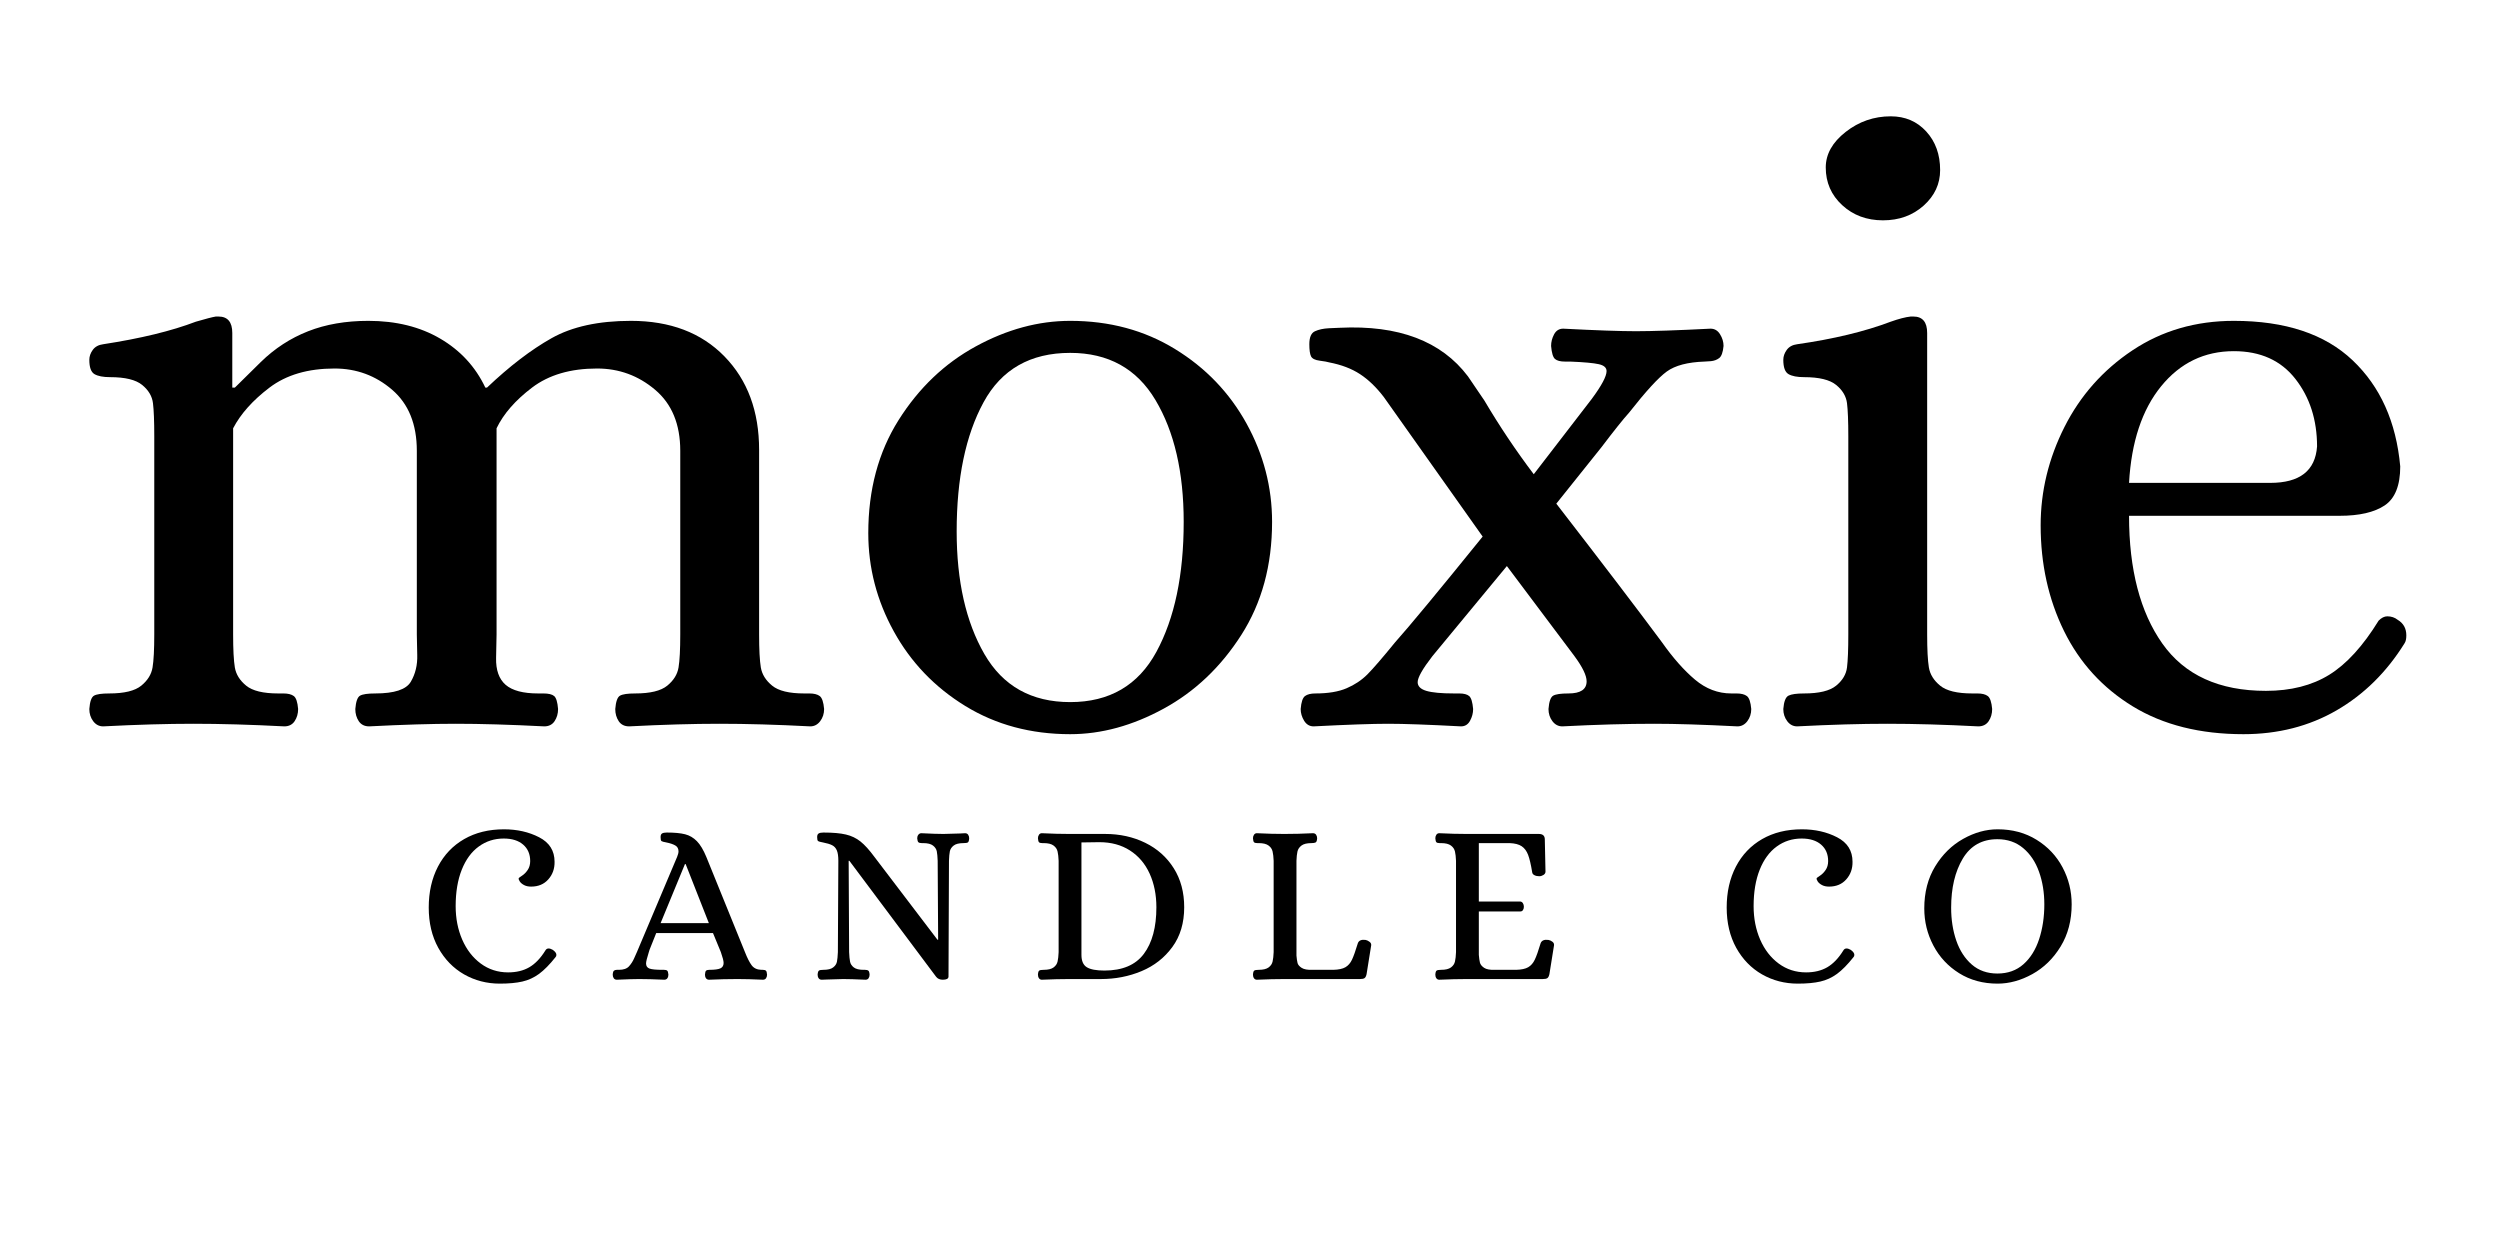
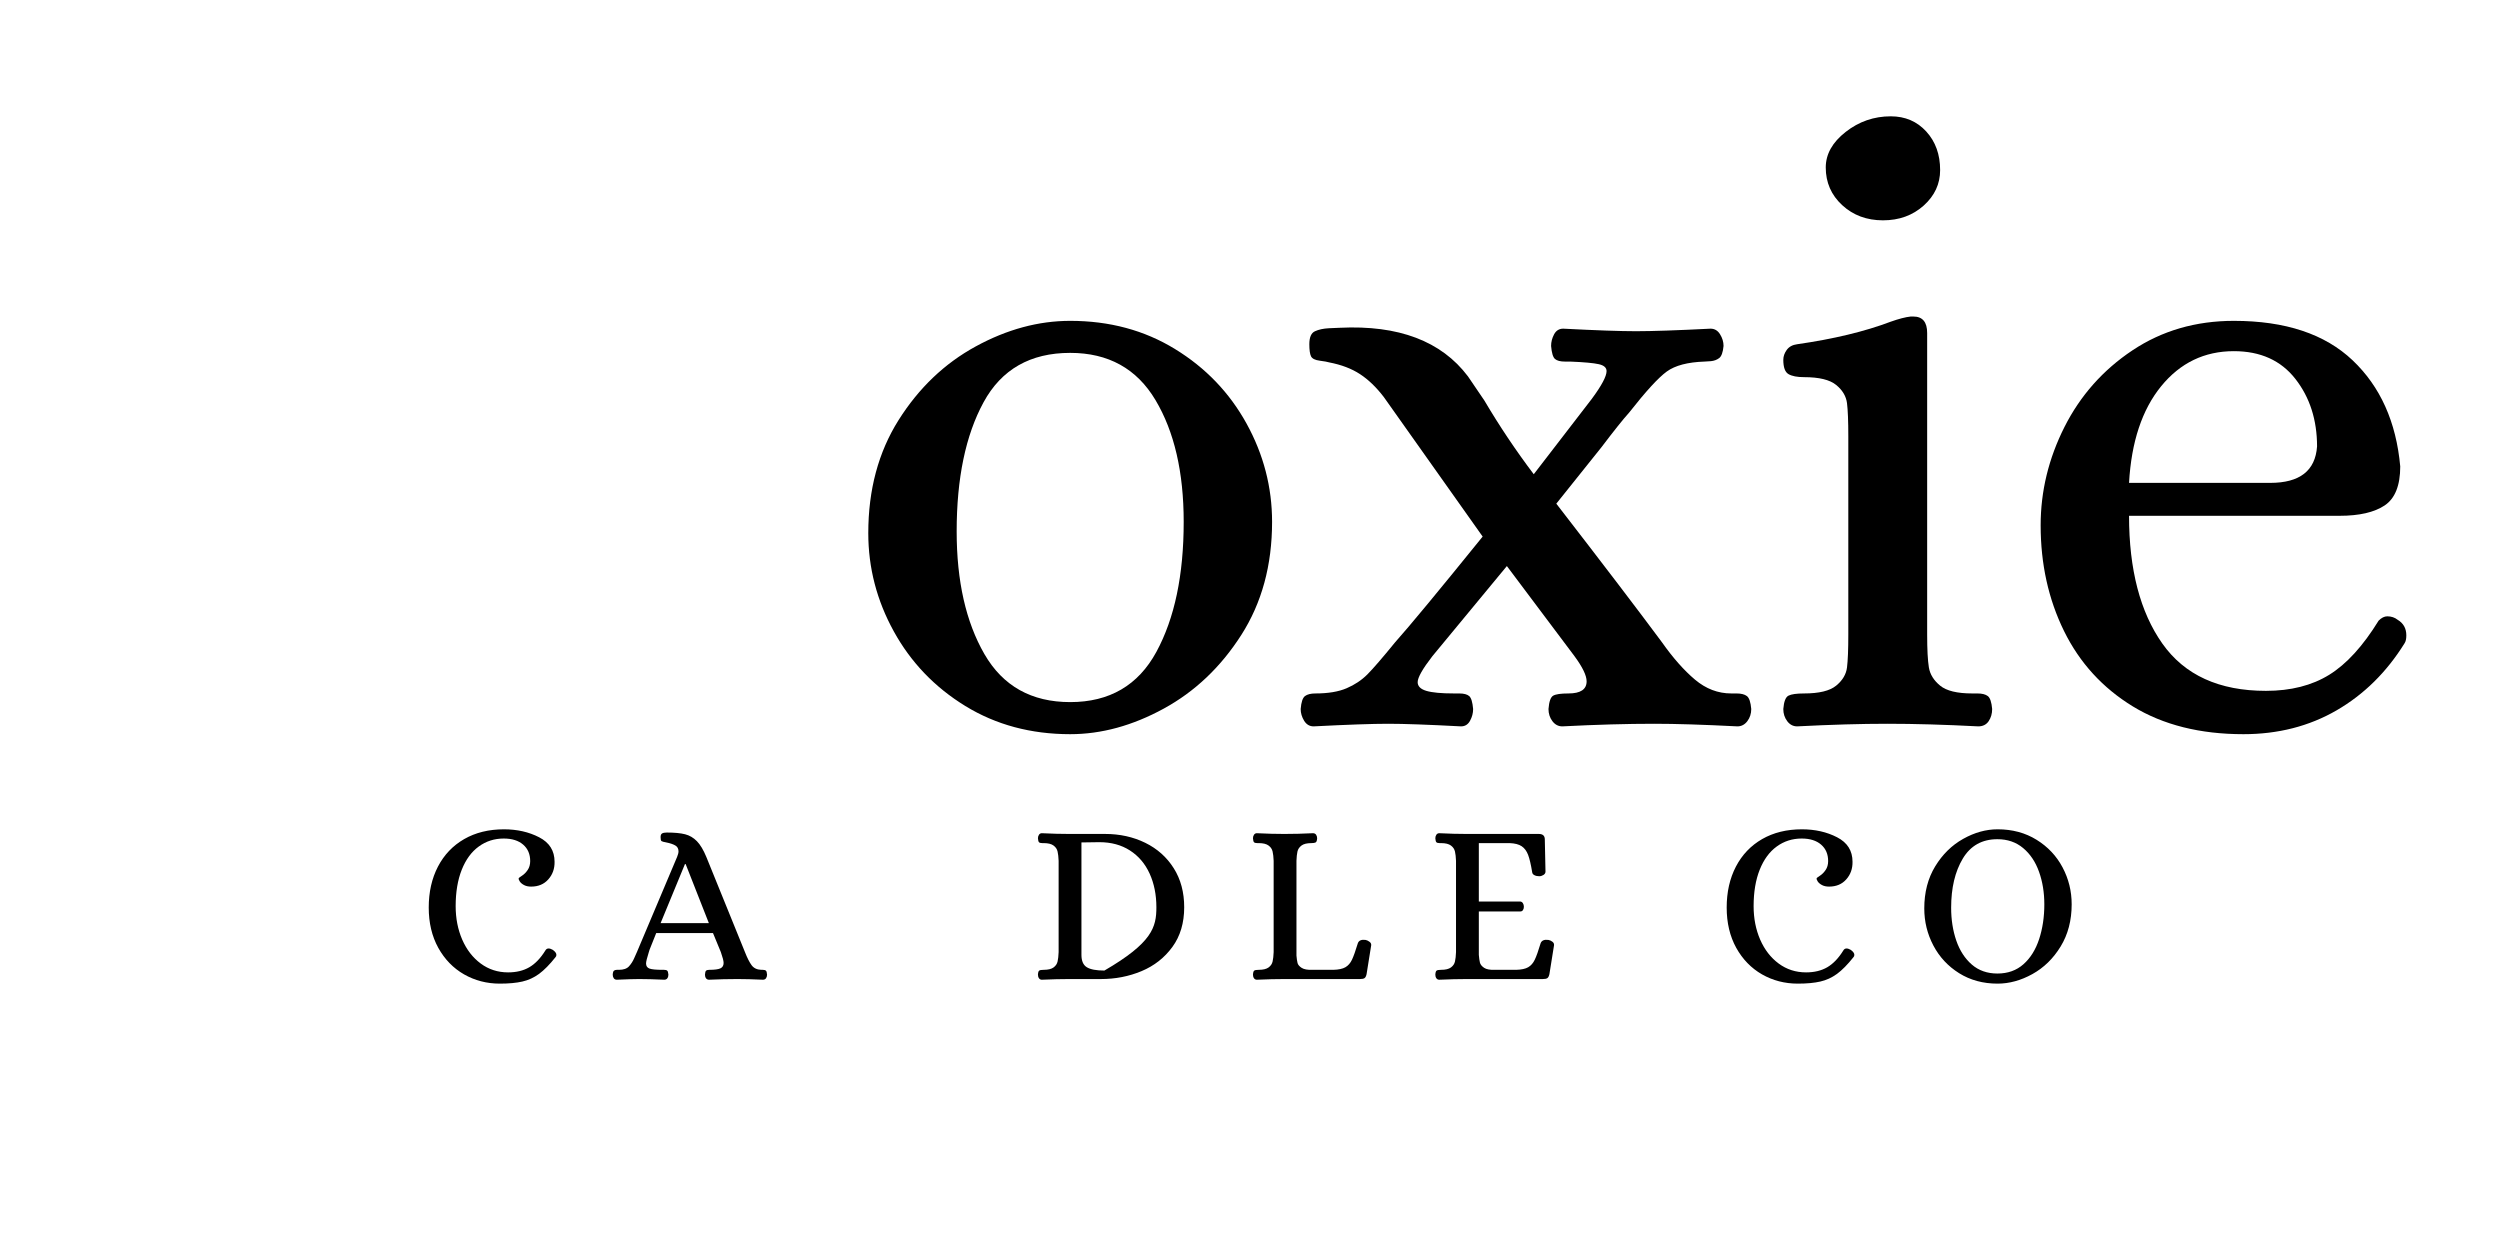
<svg xmlns="http://www.w3.org/2000/svg" version="1.0" preserveAspectRatio="xMidYMid meet" height="500" viewBox="0 0 750 375" zoomAndPan="magnify" width="1000">
  <defs>
    <g />
  </defs>
  <g fill-opacity="1" fill="#000000">
    <g transform="translate(17.953, 217.13)">
      <g>
-         <path d="M 13 0.781 C 11.781 0.781 10.781 0.258 10 -0.781 C 9.227 -1.82 8.844 -3.035 8.844 -4.422 C 9.008 -6.672 9.484 -8.008 10.266 -8.438 C 11.047 -8.875 12.562 -9.094 14.812 -9.094 C 19.32 -9.094 22.531 -9.875 24.438 -11.438 C 26.344 -13 27.469 -14.816 27.812 -16.891 C 28.156 -18.973 28.328 -22.27 28.328 -26.781 L 28.328 -86.297 C 28.328 -90.805 28.195 -94.098 27.938 -96.172 C 27.688 -98.254 26.609 -100.078 24.703 -101.641 C 22.797 -103.203 19.586 -103.984 15.078 -103.984 C 12.992 -103.984 11.43 -104.285 10.391 -104.891 C 9.359 -105.492 8.844 -106.926 8.844 -109.188 C 8.844 -110.219 9.188 -111.207 9.875 -112.156 C 10.57 -113.113 11.613 -113.68 13 -113.859 C 24.258 -115.586 33.531 -117.844 40.812 -120.625 C 43.758 -121.488 45.754 -122.004 46.797 -122.172 L 47.578 -122.172 C 50.348 -122.172 51.734 -120.523 51.734 -117.234 L 51.734 -100.859 L 52.516 -100.859 C 53.547 -101.898 56.141 -104.457 60.297 -108.531 C 64.461 -112.602 69.188 -115.676 74.469 -117.75 C 79.758 -119.832 85.785 -120.875 92.547 -120.875 C 100.859 -120.875 108.047 -119.098 114.109 -115.547 C 120.18 -111.992 124.691 -107.098 127.641 -100.859 L 128.156 -100.859 C 134.914 -107.273 141.367 -112.211 147.516 -115.672 C 153.672 -119.141 161.602 -120.875 171.312 -120.875 C 183.094 -120.875 192.445 -117.32 199.375 -110.219 C 206.312 -103.113 209.781 -93.754 209.781 -82.141 L 209.781 -26.781 C 209.781 -22.27 209.953 -18.973 210.297 -16.891 C 210.648 -14.816 211.781 -13 213.688 -11.438 C 215.594 -9.875 218.797 -9.094 223.297 -9.094 L 224.859 -9.094 C 226.242 -9.094 227.281 -8.832 227.969 -8.312 C 228.664 -7.789 229.102 -6.492 229.281 -4.422 C 229.281 -3.035 228.891 -1.82 228.109 -0.781 C 227.328 0.258 226.332 0.781 225.125 0.781 C 215.07 0.258 205.973 0 197.828 0 C 190.023 0 181.016 0.258 170.797 0.781 C 169.398 0.781 168.352 0.258 167.656 -0.781 C 166.969 -1.82 166.625 -3.035 166.625 -4.422 C 166.801 -6.672 167.281 -8.008 168.062 -8.438 C 168.844 -8.875 170.359 -9.094 172.609 -9.094 C 177.117 -9.094 180.328 -9.875 182.234 -11.438 C 184.141 -13 185.266 -14.816 185.609 -16.891 C 185.953 -18.973 186.125 -22.27 186.125 -26.781 L 186.125 -81.891 C 186.125 -89.859 183.609 -95.961 178.578 -100.203 C 173.555 -104.453 167.754 -106.578 161.172 -106.578 C 153.203 -106.578 146.703 -104.672 141.672 -100.859 C 136.648 -97.047 133.098 -92.973 131.016 -88.641 L 131.016 -26.781 C 131.016 -25.738 130.969 -23.395 130.875 -19.75 C 130.789 -16.113 131.742 -13.426 133.734 -11.688 C 135.734 -9.957 138.988 -9.094 143.5 -9.094 L 145.047 -9.094 C 146.609 -9.094 147.691 -8.832 148.297 -8.312 C 148.91 -7.789 149.301 -6.492 149.469 -4.422 C 149.469 -3.035 149.117 -1.82 148.422 -0.781 C 147.734 0.258 146.695 0.781 145.312 0.781 C 135.082 0.258 126.242 0 118.797 0 C 111.691 0 103.023 0.258 92.797 0.781 C 91.41 0.781 90.367 0.258 89.672 -0.781 C 88.984 -1.82 88.641 -3.035 88.641 -4.422 C 88.816 -6.672 89.297 -8.008 90.078 -8.438 C 90.859 -8.875 92.375 -9.094 94.625 -9.094 C 100.344 -9.094 103.895 -10.258 105.281 -12.594 C 106.664 -14.938 107.312 -17.625 107.219 -20.656 C 107.133 -23.695 107.094 -25.738 107.094 -26.781 L 107.094 -81.891 C 107.094 -89.859 104.625 -95.961 99.688 -100.203 C 94.75 -104.453 88.988 -106.578 82.406 -106.578 C 74.438 -106.578 67.938 -104.672 62.906 -100.859 C 57.883 -97.047 54.242 -92.973 51.984 -88.641 L 51.984 -26.781 C 51.984 -22.27 52.156 -18.973 52.5 -16.891 C 52.852 -14.816 53.984 -13 55.891 -11.438 C 57.797 -9.875 61.004 -9.094 65.516 -9.094 L 67.062 -9.094 C 68.445 -9.094 69.488 -8.832 70.188 -8.312 C 70.883 -7.789 71.316 -6.492 71.484 -4.422 C 71.484 -3.035 71.133 -1.82 70.438 -0.781 C 69.75 0.258 68.711 0.781 67.328 0.781 C 57.273 0.258 48.176 0 40.031 0 C 32.227 0 23.219 0.258 13 0.781 Z M 13 0.781" />
-       </g>
+         </g>
    </g>
  </g>
  <g fill-opacity="1" fill="#000000">
    <g transform="translate(249.828, 217.13)">
      <g>
        <path d="M 71.234 3.125 C 59.441 3.125 48.953 0.305 39.766 -5.328 C 30.586 -10.961 23.441 -18.414 18.328 -27.688 C 13.211 -36.957 10.656 -46.789 10.656 -57.188 C 10.656 -70.188 13.688 -81.492 19.75 -91.109 C 25.82 -100.734 33.535 -108.098 42.891 -113.203 C 52.254 -118.316 61.703 -120.875 71.234 -120.875 C 83.016 -120.875 93.492 -118.055 102.672 -112.422 C 111.859 -106.797 119.008 -99.348 124.125 -90.078 C 129.238 -80.805 131.797 -70.969 131.797 -60.562 C 131.797 -47.57 128.719 -36.266 122.562 -26.641 C 116.414 -17.023 108.66 -9.66 99.297 -4.547 C 89.941 0.566 80.586 3.125 71.234 3.125 Z M 71.234 -6.5 C 83.016 -6.5 91.633 -11.523 97.094 -21.578 C 102.551 -31.629 105.281 -44.625 105.281 -60.562 C 105.281 -75.469 102.461 -87.645 96.828 -97.094 C 91.203 -106.539 82.672 -111.266 71.234 -111.266 C 59.273 -111.266 50.609 -106.32 45.234 -96.438 C 39.859 -86.562 37.172 -73.648 37.172 -57.703 C 37.172 -42.805 39.941 -30.547 45.484 -20.922 C 51.035 -11.305 59.617 -6.5 71.234 -6.5 Z M 71.234 -6.5" />
      </g>
    </g>
  </g>
  <g fill-opacity="1" fill="#000000">
    <g transform="translate(385.782, 217.13)">
      <g>
        <path d="M 8.312 0.781 C 7.102 0.781 6.148 0.219 5.453 -0.906 C 4.766 -2.031 4.422 -3.203 4.422 -4.422 C 4.586 -6.492 5.02 -7.789 5.719 -8.312 C 6.414 -8.832 7.457 -9.094 8.844 -9.094 C 12.656 -9.094 15.773 -9.613 18.203 -10.656 C 20.629 -11.695 22.707 -13.082 24.438 -14.812 C 26.164 -16.551 28.938 -19.758 32.75 -24.438 C 37.082 -29.289 45.836 -39.863 59.016 -56.156 L 29.375 -98 C 27.125 -100.945 24.738 -103.242 22.219 -104.891 C 19.707 -106.535 16.633 -107.707 13 -108.406 C 12.477 -108.57 11.523 -108.742 10.141 -108.922 C 8.754 -109.098 7.883 -109.531 7.531 -110.219 C 7.188 -110.914 7.016 -112.129 7.016 -113.859 C 7.016 -115.941 7.578 -117.238 8.703 -117.75 C 9.828 -118.27 11.211 -118.57 12.859 -118.656 C 14.516 -118.75 15.598 -118.797 16.109 -118.797 C 33.785 -119.66 46.613 -114.805 54.594 -104.234 L 59.531 -96.969 C 64.031 -89.344 68.969 -81.973 74.344 -74.859 L 91.766 -97.484 C 94.711 -101.473 96.188 -104.242 96.188 -105.797 C 96.188 -106.836 95.406 -107.531 93.844 -107.875 C 92.281 -108.227 89.422 -108.488 85.266 -108.656 L 83.703 -108.656 C 82.316 -108.656 81.32 -108.914 80.719 -109.438 C 80.113 -109.957 79.723 -111.258 79.547 -113.344 C 79.547 -114.551 79.848 -115.719 80.453 -116.844 C 81.055 -117.969 81.969 -118.531 83.188 -118.531 C 93.062 -118.02 100.336 -117.766 105.016 -117.766 C 109.867 -117.766 117.32 -118.02 127.375 -118.531 C 128.594 -118.531 129.547 -117.969 130.234 -116.844 C 130.93 -115.719 131.281 -114.551 131.281 -113.344 C 131.102 -111.438 130.664 -110.223 129.969 -109.703 C 129.281 -109.18 128.457 -108.875 127.5 -108.781 C 126.551 -108.695 125.906 -108.656 125.562 -108.656 C 120.531 -108.488 116.758 -107.492 114.25 -105.672 C 111.738 -103.848 107.969 -99.734 102.938 -93.328 C 101.207 -91.422 98.438 -87.953 94.625 -82.922 C 87.863 -74.43 83.359 -68.801 81.109 -66.031 C 95.316 -47.656 105.883 -33.789 112.812 -24.438 C 116.113 -19.758 119.41 -16.031 122.703 -13.25 C 125.992 -10.477 129.629 -9.094 133.609 -9.094 L 135.172 -9.094 C 136.555 -9.094 137.594 -8.832 138.281 -8.312 C 138.977 -7.789 139.414 -6.492 139.594 -4.422 C 139.594 -3.035 139.203 -1.82 138.422 -0.781 C 137.641 0.258 136.645 0.781 135.438 0.781 C 125.207 0.258 116.891 0 110.484 0 C 102.336 0 93.148 0.258 82.922 0.781 C 81.711 0.781 80.719 0.258 79.938 -0.781 C 79.156 -1.82 78.766 -3.035 78.766 -4.422 C 78.941 -6.672 79.414 -8.008 80.188 -8.438 C 80.969 -8.875 82.488 -9.094 84.75 -9.094 C 88.383 -9.094 90.203 -10.305 90.203 -12.734 C 90.203 -14.473 88.988 -16.988 86.562 -20.281 L 66.281 -47.312 L 43.938 -20.281 C 40.988 -16.469 39.516 -13.867 39.516 -12.484 C 39.516 -11.266 40.379 -10.395 42.109 -9.875 C 43.848 -9.352 46.625 -9.094 50.438 -9.094 L 51.984 -9.094 C 53.367 -9.094 54.363 -8.832 54.969 -8.312 C 55.582 -7.789 55.977 -6.492 56.156 -4.422 C 56.156 -3.203 55.848 -2.031 55.234 -0.906 C 54.629 0.219 53.723 0.781 52.516 0.781 C 42.629 0.258 35.348 0 30.672 0 C 25.992 0 18.539 0.258 8.312 0.781 Z M 8.312 0.781" />
      </g>
    </g>
  </g>
  <g fill-opacity="1" fill="#000000">
    <g transform="translate(526.414, 217.13)">
      <g>
        <path d="M 12.734 0.781 C 11.523 0.781 10.531 0.258 9.75 -0.781 C 8.969 -1.82 8.578 -3.035 8.578 -4.422 C 8.754 -6.672 9.273 -8.008 10.141 -8.438 C 11.004 -8.875 12.562 -9.094 14.812 -9.094 C 19.32 -9.094 22.531 -9.875 24.438 -11.438 C 26.344 -13 27.426 -14.816 27.688 -16.891 C 27.945 -18.973 28.078 -22.27 28.078 -26.781 L 28.078 -86.297 C 28.078 -90.805 27.945 -94.098 27.688 -96.172 C 27.426 -98.254 26.344 -100.078 24.438 -101.641 C 22.531 -103.203 19.32 -103.984 14.812 -103.984 C 12.738 -103.984 11.18 -104.285 10.141 -104.891 C 9.098 -105.492 8.578 -106.926 8.578 -109.188 C 8.578 -110.219 8.922 -111.207 9.609 -112.156 C 10.305 -113.113 11.348 -113.68 12.734 -113.859 C 23.648 -115.422 33.008 -117.676 40.812 -120.625 C 43.238 -121.488 45.234 -122.004 46.797 -122.172 L 47.578 -122.172 C 50.348 -122.172 51.734 -120.523 51.734 -117.234 L 51.734 -26.781 C 51.734 -22.27 51.906 -18.973 52.25 -16.891 C 52.594 -14.816 53.719 -13 55.625 -11.438 C 57.531 -9.875 60.738 -9.094 65.25 -9.094 L 66.812 -9.094 C 68.195 -9.094 69.234 -8.832 69.922 -8.312 C 70.617 -7.789 71.055 -6.492 71.234 -4.422 C 71.234 -3.035 70.883 -1.82 70.188 -0.781 C 69.488 0.258 68.445 0.781 67.062 0.781 C 57.008 0.258 47.91 0 39.766 0 C 31.973 0 22.961 0.258 12.734 0.781 Z M 38.469 -151.031 C 33.613 -151.031 29.539 -152.547 26.25 -155.578 C 22.957 -158.609 21.312 -162.379 21.312 -166.891 C 21.312 -170.879 23.301 -174.43 27.281 -177.547 C 31.27 -180.672 35.781 -182.234 40.812 -182.234 C 45.145 -182.234 48.695 -180.711 51.469 -177.672 C 54.238 -174.641 55.625 -170.785 55.625 -166.109 C 55.625 -161.953 53.977 -158.398 50.688 -155.453 C 47.395 -152.504 43.32 -151.031 38.469 -151.031 Z M 38.469 -151.031" />
      </g>
    </g>
  </g>
  <g fill-opacity="1" fill="#000000">
    <g transform="translate(601.54, 217.13)">
      <g>
        <path d="M 71.484 3.125 C 58.484 3.125 47.438 0.352 38.344 -5.188 C 29.25 -10.738 22.359 -18.281 17.672 -27.812 C 12.992 -37.344 10.656 -47.914 10.656 -59.531 C 10.656 -69.75 13.035 -79.582 17.797 -89.031 C 22.566 -98.477 29.367 -106.145 38.203 -112.031 C 47.047 -117.926 57.188 -120.875 68.625 -120.875 C 84.051 -120.875 95.922 -116.93 104.234 -109.047 C 112.555 -101.16 117.32 -90.547 118.531 -77.203 C 118.531 -71.484 116.973 -67.582 113.859 -65.5 C 110.742 -63.426 106.238 -62.391 100.344 -62.391 L 37.172 -62.391 C 37.172 -46.273 40.504 -33.492 47.172 -24.047 C 53.848 -14.598 64.207 -9.875 78.25 -9.875 C 85.695 -9.875 92.02 -11.477 97.219 -14.688 C 102.414 -17.895 107.359 -23.312 112.047 -30.938 C 112.91 -31.801 113.773 -32.234 114.641 -32.234 C 115.848 -32.234 116.891 -31.883 117.766 -31.188 C 119.492 -30.156 120.359 -28.598 120.359 -26.516 C 120.359 -25.473 120.188 -24.691 119.844 -24.172 C 114.469 -15.504 107.66 -8.785 99.422 -4.016 C 91.191 0.742 81.879 3.125 71.484 3.125 Z M 79.547 -72.266 C 88.379 -72.266 93.055 -75.906 93.578 -83.188 C 93.578 -91.156 91.41 -97.91 87.078 -103.453 C 82.742 -109.004 76.594 -111.781 68.625 -111.781 C 59.789 -111.781 52.516 -108.27 46.797 -101.25 C 41.078 -94.227 37.867 -84.566 37.172 -72.266 Z M 79.547 -72.266" />
      </g>
    </g>
  </g>
  <g fill-opacity="1" fill="#000000">
    <g transform="translate(125.245, 293.715)">
      <g>
        <path d="M 24.703 1.375 C 20.797 1.375 17.219 0.445 13.969 -1.406 C 10.727 -3.27 8.148 -5.926 6.234 -9.375 C 4.328 -12.832 3.375 -16.859 3.375 -21.453 C 3.375 -26.098 4.297 -30.191 6.141 -33.734 C 7.984 -37.273 10.602 -40.023 14 -41.984 C 17.406 -43.941 21.383 -44.922 25.938 -44.922 C 29.895 -44.922 33.414 -44.125 36.5 -42.531 C 39.582 -40.945 41.125 -38.5 41.125 -35.188 C 41.164 -33.113 40.539 -31.352 39.25 -29.906 C 37.969 -28.457 36.25 -27.734 34.094 -27.734 C 33.258 -27.734 32.555 -27.883 31.984 -28.188 C 31.41 -28.488 30.984 -28.844 30.703 -29.25 C 30.43 -29.664 30.316 -29.988 30.359 -30.219 C 30.359 -30.312 30.68 -30.566 31.328 -30.984 C 31.973 -31.398 32.547 -31.973 33.047 -32.703 C 33.555 -33.441 33.812 -34.336 33.812 -35.391 C 33.812 -37.461 33.109 -39.109 31.703 -40.328 C 30.297 -41.547 28.352 -42.156 25.875 -42.156 C 23.07 -42.156 20.578 -41.359 18.391 -39.766 C 16.203 -38.18 14.5 -35.859 13.281 -32.797 C 12.062 -29.742 11.453 -26.102 11.453 -21.875 C 11.453 -18.195 12.109 -14.848 13.422 -11.828 C 14.734 -8.816 16.582 -6.426 18.969 -4.656 C 21.363 -2.883 24.102 -2 27.188 -2 C 29.664 -2 31.789 -2.516 33.562 -3.547 C 35.332 -4.586 36.93 -6.258 38.359 -8.562 C 38.586 -8.969 38.91 -9.172 39.328 -9.172 C 39.691 -9.172 40.109 -9.035 40.578 -8.766 C 41.305 -8.254 41.672 -7.75 41.672 -7.25 C 41.672 -6.969 41.582 -6.738 41.406 -6.562 C 39.656 -4.352 38.008 -2.68 36.469 -1.547 C 34.926 -0.422 33.254 0.344 31.453 0.75 C 29.66 1.164 27.41 1.375 24.703 1.375 Z M 24.703 1.375" />
      </g>
    </g>
  </g>
  <g fill-opacity="1" fill="#000000">
    <g transform="translate(184.646, 293.715)">
      <g>
        <path d="M 0.406 0.203 C 0 0.203 -0.305 0.055 -0.516 -0.234 C -0.723 -0.535 -0.828 -0.895 -0.828 -1.312 C -0.785 -2 -0.645 -2.41 -0.406 -2.547 C -0.176 -2.691 0.094 -2.766 0.406 -2.766 C 0.727 -2.766 0.938 -2.766 1.031 -2.766 C 2.414 -2.766 3.426 -3.117 4.062 -3.828 C 4.707 -4.547 5.223 -5.352 5.609 -6.25 C 6.004 -7.145 6.273 -7.754 6.422 -8.078 L 18.484 -36.641 C 18.766 -37.328 18.906 -37.879 18.906 -38.297 C 18.906 -39.117 18.582 -39.711 17.938 -40.078 C 17.289 -40.453 16.395 -40.754 15.25 -40.984 C 14.469 -41.117 13.984 -41.254 13.797 -41.391 C 13.617 -41.535 13.531 -41.93 13.531 -42.578 C 13.531 -43.129 13.676 -43.492 13.969 -43.672 C 14.27 -43.859 14.742 -43.953 15.391 -43.953 C 17.691 -43.953 19.52 -43.781 20.875 -43.438 C 22.227 -43.094 23.41 -42.398 24.422 -41.359 C 25.43 -40.328 26.375 -38.754 27.25 -36.641 L 38.844 -8.078 C 39.531 -6.328 40.195 -5.016 40.844 -4.141 C 41.488 -3.266 42.457 -2.805 43.75 -2.766 L 44.156 -2.766 C 44.613 -2.766 44.938 -2.68 45.125 -2.516 C 45.312 -2.359 45.426 -1.957 45.469 -1.312 C 45.469 -0.895 45.363 -0.535 45.156 -0.234 C 44.945 0.055 44.641 0.203 44.234 0.203 C 41.285 0.066 38.754 0 36.641 0 C 33.879 0 31.023 0.066 28.078 0.203 C 27.672 0.203 27.363 0.055 27.156 -0.234 C 26.945 -0.535 26.844 -0.895 26.844 -1.312 C 26.883 -1.957 27 -2.359 27.188 -2.516 C 27.375 -2.68 27.695 -2.766 28.156 -2.766 C 29.719 -2.766 30.82 -2.91 31.469 -3.203 C 32.113 -3.504 32.438 -4.047 32.438 -4.828 C 32.438 -5.43 32.16 -6.516 31.609 -8.078 L 29.25 -13.797 L 12.219 -13.797 C 11.062 -10.941 10.398 -9.285 10.234 -8.828 C 10.078 -8.367 10 -8.117 10 -8.078 C 9.445 -6.328 9.172 -5.195 9.172 -4.688 C 9.172 -3.906 9.516 -3.391 10.203 -3.141 C 10.898 -2.891 12.211 -2.766 14.141 -2.766 L 14.562 -2.766 C 15.02 -2.766 15.336 -2.68 15.516 -2.516 C 15.703 -2.359 15.82 -1.957 15.875 -1.312 C 15.875 -0.895 15.77 -0.535 15.562 -0.234 C 15.352 0.055 15.039 0.203 14.625 0.203 C 11.688 0.066 9.18 0 7.109 0 C 5.641 0 3.406 0.066 0.406 0.203 Z M 13.531 -16.766 L 28.016 -16.766 L 21.047 -34.5 L 20.844 -34.5 Z M 13.531 -16.766" />
      </g>
    </g>
  </g>
  <g fill-opacity="1" fill="#000000">
    <g transform="translate(242.254, 293.715)">
      <g>
-         <path d="M 4.281 0.203 C 3.863 0.203 3.551 0.055 3.344 -0.234 C 3.133 -0.535 3.031 -0.895 3.031 -1.312 C 3.082 -2 3.223 -2.41 3.453 -2.547 C 3.68 -2.691 4.117 -2.766 4.766 -2.766 C 6.098 -2.766 7.07 -3.004 7.688 -3.484 C 8.312 -3.961 8.691 -4.535 8.828 -5.203 C 8.961 -5.867 9.055 -6.828 9.109 -8.078 L 9.25 -35.469 C 9.25 -36.844 9.098 -37.883 8.797 -38.594 C 8.492 -39.312 8.02 -39.832 7.375 -40.156 C 6.738 -40.477 5.82 -40.754 4.625 -40.984 C 3.844 -41.117 3.359 -41.254 3.172 -41.391 C 2.984 -41.535 2.891 -41.93 2.891 -42.578 C 2.891 -43.129 3.039 -43.492 3.344 -43.672 C 3.645 -43.859 4.117 -43.953 4.766 -43.953 C 7.609 -43.953 9.859 -43.754 11.516 -43.359 C 13.172 -42.973 14.629 -42.273 15.891 -41.266 C 17.16 -40.254 18.555 -38.711 20.078 -36.641 L 38.984 -11.797 L 39.188 -11.797 L 39.047 -35.469 C 39.004 -36.707 38.914 -37.66 38.781 -38.328 C 38.645 -38.992 38.266 -39.566 37.641 -40.047 C 37.016 -40.535 36.035 -40.781 34.703 -40.781 L 34.297 -40.781 C 33.836 -40.781 33.504 -40.859 33.297 -41.016 C 33.086 -41.18 32.957 -41.586 32.906 -42.234 C 32.906 -42.641 33.02 -42.992 33.25 -43.297 C 33.488 -43.598 33.789 -43.75 34.156 -43.75 C 37.102 -43.602 39.312 -43.531 40.781 -43.531 C 41.656 -43.531 43.332 -43.578 45.812 -43.672 L 47.266 -43.75 C 47.68 -43.75 47.988 -43.598 48.188 -43.297 C 48.395 -42.992 48.5 -42.641 48.5 -42.234 C 48.457 -41.535 48.32 -41.117 48.094 -40.984 C 47.863 -40.848 47.426 -40.781 46.781 -40.781 C 45.445 -40.781 44.469 -40.535 43.844 -40.047 C 43.227 -39.566 42.848 -38.992 42.703 -38.328 C 42.566 -37.66 42.477 -36.707 42.438 -35.469 L 42.297 -0.688 C 42.254 -0.094 41.68 0.203 40.578 0.203 C 39.703 0.203 39.035 -0.094 38.578 -0.688 L 12.562 -35.469 L 12.344 -35.469 L 12.484 -8.078 C 12.535 -6.828 12.629 -5.867 12.766 -5.203 C 12.898 -4.535 13.273 -3.961 13.891 -3.484 C 14.516 -3.004 15.5 -2.766 16.844 -2.766 L 17.25 -2.766 C 17.707 -2.766 18.039 -2.68 18.25 -2.516 C 18.457 -2.359 18.582 -1.957 18.625 -1.312 C 18.625 -0.895 18.52 -0.535 18.312 -0.234 C 18.113 0.055 17.805 0.203 17.391 0.203 C 14.441 0.066 12.207 0 10.688 0 C 9.77 0 8.16 0.047 5.859 0.141 Z M 4.281 0.203" />
-       </g>
+         </g>
    </g>
  </g>
  <g fill-opacity="1" fill="#000000">
    <g transform="translate(308.416, 293.715)">
      <g>
-         <path d="M 4.141 0.203 C 3.773 0.203 3.488 0.055 3.281 -0.234 C 3.07 -0.535 2.969 -0.895 2.969 -1.312 C 3.008 -2 3.145 -2.41 3.375 -2.547 C 3.602 -2.691 4.039 -2.766 4.688 -2.766 C 6.02 -2.766 7.008 -3.004 7.656 -3.484 C 8.301 -3.961 8.703 -4.555 8.859 -5.266 C 9.023 -5.984 9.129 -6.922 9.172 -8.078 L 9.172 -35.469 C 9.129 -36.613 9.023 -37.539 8.859 -38.25 C 8.703 -38.969 8.301 -39.566 7.656 -40.047 C 7.008 -40.535 6.02 -40.781 4.688 -40.781 L 4.281 -40.781 C 3.82 -40.781 3.5 -40.859 3.312 -41.016 C 3.125 -41.18 3.008 -41.586 2.969 -42.234 C 2.969 -42.641 3.07 -42.992 3.281 -43.297 C 3.488 -43.598 3.773 -43.75 4.141 -43.75 C 7.172 -43.602 9.906 -43.531 12.344 -43.531 L 23.109 -43.531 C 27.523 -43.531 31.539 -42.645 35.156 -40.875 C 38.77 -39.102 41.617 -36.562 43.703 -33.25 C 45.797 -29.945 46.844 -26.039 46.844 -21.531 C 46.844 -16.832 45.66 -12.863 43.297 -9.625 C 40.93 -6.383 37.848 -3.969 34.047 -2.375 C 30.254 -0.789 26.195 0 21.875 0 L 12.344 0 C 9.906 0 7.172 0.066 4.141 0.203 Z M 22.906 -2.547 C 28.289 -2.547 32.234 -4.211 34.734 -7.547 C 37.242 -10.891 38.5 -15.551 38.5 -21.531 C 38.5 -25.301 37.82 -28.672 36.469 -31.641 C 35.113 -34.609 33.145 -36.922 30.562 -38.578 C 27.988 -40.234 24.93 -41.062 21.391 -41.062 L 16.016 -40.984 L 16.016 -7.25 C 16.016 -5.445 16.551 -4.211 17.625 -3.547 C 18.707 -2.879 20.469 -2.547 22.906 -2.547 Z M 22.906 -2.547" />
+         <path d="M 4.141 0.203 C 3.773 0.203 3.488 0.055 3.281 -0.234 C 3.07 -0.535 2.969 -0.895 2.969 -1.312 C 3.008 -2 3.145 -2.41 3.375 -2.547 C 3.602 -2.691 4.039 -2.766 4.688 -2.766 C 6.02 -2.766 7.008 -3.004 7.656 -3.484 C 8.301 -3.961 8.703 -4.555 8.859 -5.266 C 9.023 -5.984 9.129 -6.922 9.172 -8.078 L 9.172 -35.469 C 9.129 -36.613 9.023 -37.539 8.859 -38.25 C 8.703 -38.969 8.301 -39.566 7.656 -40.047 C 7.008 -40.535 6.02 -40.781 4.688 -40.781 L 4.281 -40.781 C 3.82 -40.781 3.5 -40.859 3.312 -41.016 C 3.125 -41.18 3.008 -41.586 2.969 -42.234 C 2.969 -42.641 3.07 -42.992 3.281 -43.297 C 3.488 -43.598 3.773 -43.75 4.141 -43.75 C 7.172 -43.602 9.906 -43.531 12.344 -43.531 L 23.109 -43.531 C 27.523 -43.531 31.539 -42.645 35.156 -40.875 C 38.77 -39.102 41.617 -36.562 43.703 -33.25 C 45.797 -29.945 46.844 -26.039 46.844 -21.531 C 46.844 -16.832 45.66 -12.863 43.297 -9.625 C 40.93 -6.383 37.848 -3.969 34.047 -2.375 C 30.254 -0.789 26.195 0 21.875 0 L 12.344 0 C 9.906 0 7.172 0.066 4.141 0.203 Z M 22.906 -2.547 C 37.242 -10.891 38.5 -15.551 38.5 -21.531 C 38.5 -25.301 37.82 -28.672 36.469 -31.641 C 35.113 -34.609 33.145 -36.922 30.562 -38.578 C 27.988 -40.234 24.93 -41.062 21.391 -41.062 L 16.016 -40.984 L 16.016 -7.25 C 16.016 -5.445 16.551 -4.211 17.625 -3.547 C 18.707 -2.879 20.469 -2.547 22.906 -2.547 Z M 22.906 -2.547" />
      </g>
    </g>
  </g>
  <g fill-opacity="1" fill="#000000">
    <g transform="translate(372.922, 293.715)">
      <g>
        <path d="M 4.141 0.203 C 3.773 0.203 3.488 0.055 3.281 -0.234 C 3.07 -0.535 2.969 -0.895 2.969 -1.312 C 3.008 -2 3.145 -2.41 3.375 -2.547 C 3.602 -2.691 4.039 -2.766 4.688 -2.766 C 6.02 -2.766 7.008 -3.004 7.656 -3.484 C 8.301 -3.961 8.703 -4.555 8.859 -5.266 C 9.023 -5.984 9.129 -6.922 9.172 -8.078 L 9.172 -35.469 C 9.129 -36.613 9.023 -37.539 8.859 -38.25 C 8.703 -38.969 8.301 -39.566 7.656 -40.047 C 7.008 -40.535 6.02 -40.781 4.688 -40.781 L 4.281 -40.781 C 3.82 -40.781 3.5 -40.859 3.312 -41.016 C 3.125 -41.18 3.008 -41.586 2.969 -42.234 C 2.969 -42.641 3.07 -42.992 3.281 -43.297 C 3.488 -43.598 3.773 -43.75 4.141 -43.75 C 7.172 -43.602 9.906 -43.531 12.344 -43.531 C 15.102 -43.531 17.977 -43.602 20.969 -43.75 C 21.383 -43.75 21.695 -43.598 21.906 -43.297 C 22.113 -42.992 22.219 -42.641 22.219 -42.234 C 22.176 -41.535 22.023 -41.117 21.766 -40.984 C 21.516 -40.848 21.094 -40.781 20.5 -40.781 C 19.156 -40.781 18.16 -40.535 17.516 -40.047 C 16.879 -39.566 16.477 -38.969 16.312 -38.25 C 16.156 -37.539 16.055 -36.613 16.016 -35.469 L 16.016 -7.031 C 16.098 -6.07 16.207 -5.328 16.344 -4.797 C 16.488 -4.266 16.906 -3.781 17.594 -3.344 C 18.281 -2.906 19.363 -2.711 20.844 -2.766 L 27.047 -2.766 C 28.66 -2.805 29.879 -3.066 30.703 -3.547 C 31.535 -4.035 32.191 -4.785 32.672 -5.797 C 33.148 -6.805 33.738 -8.461 34.438 -10.766 C 34.75 -11.586 35.531 -11.91 36.781 -11.734 C 37.188 -11.641 37.57 -11.453 37.938 -11.172 C 38.312 -10.898 38.477 -10.555 38.438 -10.141 L 37.047 -1.453 C 36.91 -0.848 36.703 -0.453 36.422 -0.266 C 36.148 -0.086 35.691 0 35.047 0 L 12.422 0 C 9.93 0 7.172 0.066 4.141 0.203 Z M 4.141 0.203" />
      </g>
    </g>
  </g>
  <g fill-opacity="1" fill="#000000">
    <g transform="translate(427.632, 293.715)">
      <g>
        <path d="M 4.141 0.203 C 3.773 0.203 3.488 0.055 3.281 -0.234 C 3.07 -0.535 2.969 -0.895 2.969 -1.312 C 3.008 -2 3.145 -2.41 3.375 -2.547 C 3.602 -2.691 4.039 -2.766 4.688 -2.766 C 6.02 -2.766 7.008 -3.004 7.656 -3.484 C 8.301 -3.961 8.703 -4.555 8.859 -5.266 C 9.023 -5.984 9.129 -6.922 9.172 -8.078 L 9.172 -35.469 C 9.129 -36.613 9.023 -37.539 8.859 -38.25 C 8.703 -38.969 8.301 -39.566 7.656 -40.047 C 7.008 -40.535 6.02 -40.781 4.688 -40.781 L 4.281 -40.781 C 3.82 -40.781 3.5 -40.859 3.312 -41.016 C 3.125 -41.18 3.008 -41.586 2.969 -42.234 C 2.969 -42.641 3.07 -42.992 3.281 -43.297 C 3.488 -43.598 3.773 -43.75 4.141 -43.75 C 7.172 -43.602 9.906 -43.531 12.344 -43.531 L 34.016 -43.531 C 35.211 -43.531 35.812 -42.984 35.812 -41.891 L 36.016 -32.219 C 36.016 -31.812 35.805 -31.477 35.391 -31.219 C 34.984 -30.969 34.57 -30.844 34.156 -30.844 C 33.602 -30.844 33.117 -30.945 32.703 -31.156 C 32.285 -31.363 32.055 -31.672 32.016 -32.078 C 31.648 -34.336 31.25 -36.051 30.812 -37.219 C 30.375 -38.395 29.727 -39.27 28.875 -39.844 C 28.02 -40.414 26.812 -40.727 25.25 -40.781 L 16.016 -40.781 L 16.016 -23.25 L 28.5 -23.25 C 28.82 -23.207 29.07 -23.035 29.25 -22.734 C 29.438 -22.43 29.531 -22.078 29.531 -21.672 C 29.531 -21.297 29.438 -20.969 29.25 -20.688 C 29.07 -20.414 28.82 -20.281 28.5 -20.281 L 16.016 -20.281 L 16.016 -7.25 C 16.098 -6.281 16.207 -5.508 16.344 -4.938 C 16.488 -4.363 16.906 -3.844 17.594 -3.375 C 18.281 -2.914 19.363 -2.711 20.844 -2.766 L 27.188 -2.766 C 28.789 -2.805 30.004 -3.066 30.828 -3.547 C 31.66 -4.035 32.316 -4.785 32.797 -5.797 C 33.285 -6.805 33.875 -8.461 34.562 -10.766 C 34.883 -11.586 35.672 -11.91 36.922 -11.734 C 37.379 -11.641 37.781 -11.453 38.125 -11.172 C 38.469 -10.898 38.617 -10.555 38.578 -10.141 L 37.188 -1.453 C 37.051 -0.848 36.844 -0.453 36.562 -0.266 C 36.289 -0.086 35.832 0 35.188 0 L 12.422 0 C 9.93 0 7.172 0.066 4.141 0.203 Z M 4.141 0.203" />
      </g>
    </g>
  </g>
  <g fill-opacity="1" fill="#000000">
    <g transform="translate(483.929, 293.715)">
      <g />
    </g>
  </g>
  <g fill-opacity="1" fill="#000000">
    <g transform="translate(514.631, 293.715)">
      <g>
        <path d="M 24.703 1.375 C 20.797 1.375 17.219 0.445 13.969 -1.406 C 10.727 -3.27 8.148 -5.926 6.234 -9.375 C 4.328 -12.832 3.375 -16.859 3.375 -21.453 C 3.375 -26.098 4.297 -30.191 6.141 -33.734 C 7.984 -37.273 10.602 -40.023 14 -41.984 C 17.406 -43.941 21.383 -44.922 25.938 -44.922 C 29.895 -44.922 33.414 -44.125 36.5 -42.531 C 39.582 -40.945 41.125 -38.5 41.125 -35.188 C 41.164 -33.113 40.539 -31.352 39.25 -29.906 C 37.969 -28.457 36.25 -27.734 34.094 -27.734 C 33.258 -27.734 32.555 -27.883 31.984 -28.188 C 31.41 -28.488 30.984 -28.844 30.703 -29.25 C 30.43 -29.664 30.316 -29.988 30.359 -30.219 C 30.359 -30.312 30.68 -30.566 31.328 -30.984 C 31.973 -31.398 32.547 -31.973 33.047 -32.703 C 33.555 -33.441 33.812 -34.336 33.812 -35.391 C 33.812 -37.461 33.109 -39.109 31.703 -40.328 C 30.297 -41.547 28.352 -42.156 25.875 -42.156 C 23.07 -42.156 20.578 -41.359 18.391 -39.766 C 16.203 -38.18 14.5 -35.859 13.281 -32.797 C 12.062 -29.742 11.453 -26.102 11.453 -21.875 C 11.453 -18.195 12.109 -14.848 13.422 -11.828 C 14.734 -8.816 16.582 -6.426 18.969 -4.656 C 21.363 -2.883 24.102 -2 27.188 -2 C 29.664 -2 31.789 -2.516 33.562 -3.547 C 35.332 -4.586 36.93 -6.258 38.359 -8.562 C 38.586 -8.969 38.91 -9.172 39.328 -9.172 C 39.691 -9.172 40.109 -9.035 40.578 -8.766 C 41.305 -8.254 41.672 -7.75 41.672 -7.25 C 41.672 -6.969 41.582 -6.738 41.406 -6.562 C 39.656 -4.352 38.008 -2.68 36.469 -1.547 C 34.926 -0.422 33.254 0.344 31.453 0.75 C 29.66 1.164 27.41 1.375 24.703 1.375 Z M 24.703 1.375" />
      </g>
    </g>
  </g>
  <g fill-opacity="1" fill="#000000">
    <g transform="translate(574.033, 293.715)">
      <g>
        <path d="M 25.25 1.375 C 20.883 1.375 17.031 0.328 13.688 -1.766 C 10.352 -3.859 7.781 -6.629 5.969 -10.078 C 4.156 -13.523 3.25 -17.227 3.25 -21.188 C 3.25 -26.008 4.336 -30.211 6.516 -33.797 C 8.703 -37.391 11.5 -40.141 14.906 -42.047 C 18.312 -43.961 21.758 -44.922 25.25 -44.922 C 29.664 -44.922 33.562 -43.875 36.938 -41.781 C 40.32 -39.688 42.922 -36.926 44.734 -33.5 C 46.555 -30.07 47.469 -26.379 47.469 -22.422 C 47.469 -17.598 46.363 -13.379 44.156 -9.766 C 41.945 -6.148 39.117 -3.391 35.672 -1.484 C 32.223 0.422 28.75 1.375 25.25 1.375 Z M 25.188 -1.656 C 28.312 -1.656 30.922 -2.586 33.016 -4.453 C 35.109 -6.316 36.672 -8.82 37.703 -11.969 C 38.742 -15.125 39.266 -18.609 39.266 -22.422 C 39.266 -25.961 38.734 -29.219 37.672 -32.188 C 36.617 -35.156 35.031 -37.523 32.906 -39.297 C 30.789 -41.066 28.219 -41.953 25.188 -41.953 C 20.582 -41.953 17.117 -40.008 14.797 -36.125 C 12.473 -32.238 11.312 -27.328 11.312 -21.391 C 11.312 -17.805 11.828 -14.516 12.859 -11.516 C 13.898 -8.523 15.453 -6.133 17.516 -4.344 C 19.586 -2.551 22.145 -1.656 25.188 -1.656 Z M 25.188 -1.656" />
      </g>
    </g>
  </g>
</svg>